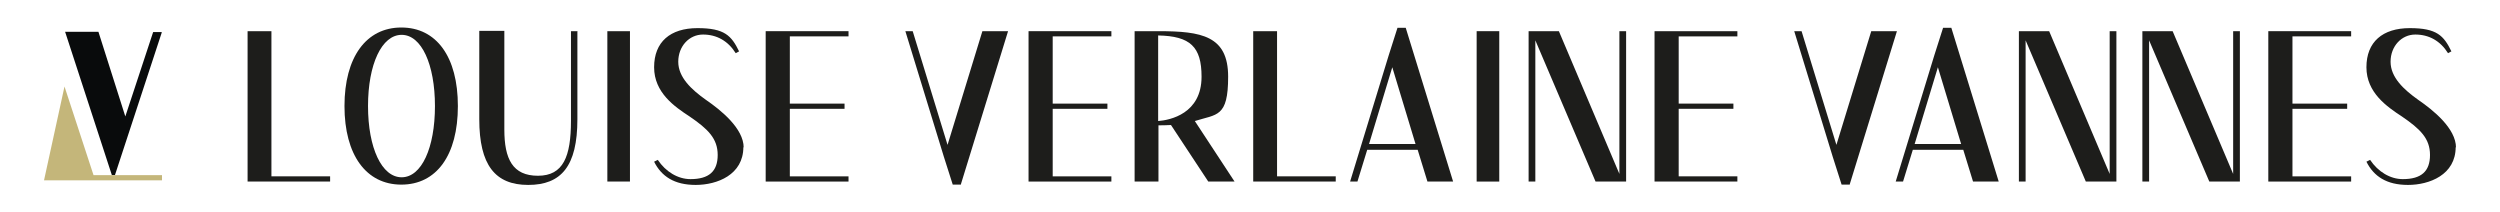
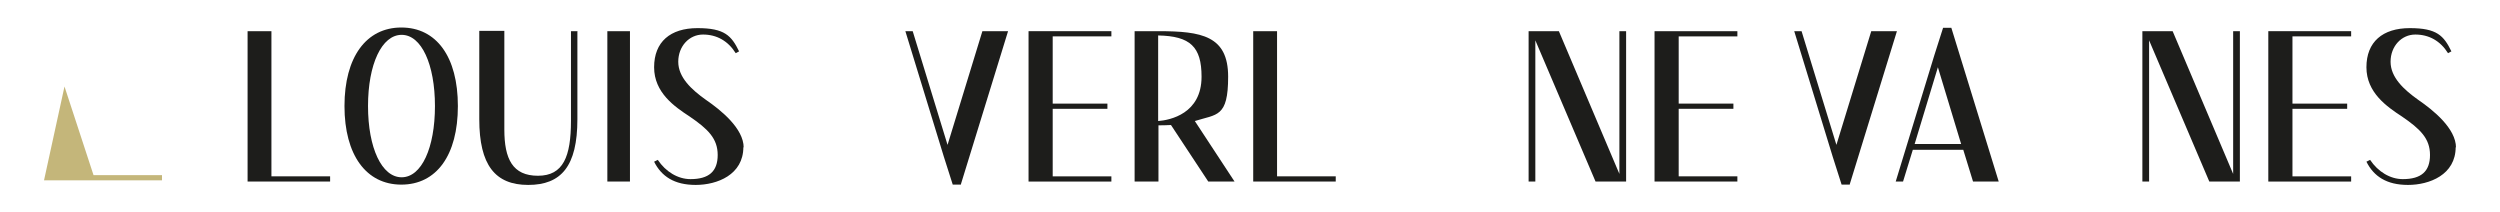
<svg xmlns="http://www.w3.org/2000/svg" id="Calque_1" version="1.1" viewBox="0 0 817.9 69.5">
  <g>
-     <path d="M36.6,57.3L21.3,10.4h10.9l8.8,27.7,9.1-27.6h2.8c0,0,0,.2,0,.2l-15.3,46.6c-.4,0-.8,0-1.1,0Z" style="fill: #090b0c;" />
    <path d="M37.7,57.3c5.1,0,10.2,0,15.3,0v1.7H14.4l6.7-30.7,9.5,29c1.9,0,3.8,0,5.6,0" style="fill: #c4b67a;" />
  </g>
  <g>
    <path d="M107.9,59.4h-26.9V10.2h7.8v47.5h19.2v1.7Z" style="fill: #1d1d1b;" />
    <path d="M149.8,34.7c0,16.1-7,25.7-18.5,25.7s-18.6-9.7-18.6-25.7,7.1-25.7,18.6-25.7,18.5,9.6,18.5,25.7ZM142.3,34.7c0-13.6-4.4-23.3-10.9-23.3s-11,9.6-11,23.3,4.5,23.3,11,23.3,10.9-9.6,10.9-23.3Z" style="fill: #1d1d1b;" />
    <path d="M188.9,10.1v28.9c0,15.4-5.3,21.5-16.1,21.5s-16-6.5-16-21.5V10.1h8.2v32.3c0,9.6,2.7,15.1,11,15.1s10.8-6.3,10.8-18V10.2q0,0,2,0Z" style="fill: #1d1d1b;" />
    <path d="M206.1,59.4h-7.4V10.2h7.4v49.2Z" style="fill: #1d1d1b;" />
    <path d="M243.2,48.1c0,9.1-8.6,12.4-15.6,12.4s-11.2-2.8-13.6-7.6l1.2-.6c2.6,3.9,6.6,6.3,10.7,6.3,6,0,8.9-2.5,8.9-7.9s-3.2-8.5-9.2-12.6c-4.9-3.2-11.6-7.8-11.6-16.1s5.3-12.8,14.2-12.8,11.1,2.5,13.6,7.6l-1.1.6c-2.5-4-6.2-6.1-10.7-6.1s-8.1,3.8-8.1,8.9,4.3,9.1,9.1,12.5c4.8,3.3,12.3,9.3,12.3,15.6Z" style="fill: #1d1d1b;" />
-     <path d="M258.4,33.9h17.9v1.7h-17.9v22.1h19.2v1.7h-27.1V10.2h27.1v1.7h-19.2v22.1Z" style="fill: #1d1d1b;" />
    <path d="M314.4,60.4h-2.7l-2.9-9.1-12.6-41.1h2.4l11.4,37.2,11.4-37.2h8.4l-15.5,50.3Z" style="fill: #1d1d1b;" />
    <path d="M344.4,33.9h17.9v1.7h-17.9v22.1h19.2v1.7h-27.1V10.2h27.1v1.7h-19.2v22.1Z" style="fill: #1d1d1b;" />
    <path d="M403.9,59.4h-8.6l-12.2-18.5c-1.7.1-3,.1-4.1.1v18.4h-7.8V10.2h7.8c14.1,0,22.8,1.5,22.8,14.9s-3.7,12.2-10.9,14.5l13,19.8ZM393.1,25.1c0-9.8-3.7-13.3-14.2-13.5v28c3.9-.3,14.2-2.4,14.2-14.5Z" style="fill: #1d1d1b;" />
    <path d="M436.9,59.4h-26.9V10.2h7.8v47.5h19.2v1.7Z" style="fill: #1d1d1b;" />
-     <path d="M447.3,49l-3.2,10.4h-2.4l12.6-41.2,2.9-9.1h2.7l15.5,50.3h-8.4l-3.2-10.4h-16.4ZM455.5,22l-7.6,25.1h15.2l-7.6-25.1Z" style="fill: #1d1d1b;" />
-     <path d="M490.5,59.4h-7.4V10.2h7.4v49.2Z" style="fill: #1d1d1b;" />
    <path d="M532,59.4h-10l-19.7-46.2v46.2h-2.2V10.2h9.9l19.8,46.7V10.2h2.2v49.2Z" style="fill: #1d1d1b;" />
    <path d="M549.2,33.9h17.9v1.7h-17.9v22.1h19.2v1.7h-27.1V10.2h27.1v1.7h-19.2v22.1Z" style="fill: #1d1d1b;" />
    <path d="M605.2,60.4h-2.7l-2.9-9.1-12.6-41.1h2.4l11.4,37.2,11.4-37.2h8.4l-15.5,50.3Z" style="fill: #1d1d1b;" />
    <path d="M625.8,49l-3.2,10.4h-2.4l12.6-41.2,2.9-9.1h2.7l15.5,50.3h-8.4l-3.2-10.4h-16.4ZM634,22l-7.6,25.1h15.2l-7.6-25.1Z" style="fill: #1d1d1b;" />
-     <path d="M692.4,59.4h-10l-19.7-46.2v46.2h-2.2V10.2h9.9l19.8,46.7V10.2h2.2v49.2Z" style="fill: #1d1d1b;" />
    <path d="M732.8,59.4h-10l-19.7-46.2v46.2h-2.2V10.2h9.9l19.8,46.7V10.2h2.2v49.2Z" style="fill: #1d1d1b;" />
    <path d="M750,33.9h17.9v1.7h-17.9v22.1h19.2v1.7h-27.1V10.2h27.1v1.7h-19.2v22.1Z" style="fill: #1d1d1b;" />
    <path d="M803.4,48.1c0,9.1-8.6,12.4-15.6,12.4s-11.2-2.8-13.6-7.6l1.2-.6c2.6,3.9,6.6,6.3,10.7,6.3,6,0,8.9-2.5,8.9-7.9s-3.2-8.5-9.2-12.6c-4.9-3.2-11.6-7.8-11.6-16.1s5.3-12.8,14.2-12.8,11.1,2.5,13.6,7.6l-1.1.6c-2.5-4-6.2-6.1-10.7-6.1s-8.1,3.8-8.1,8.9,4.3,9.1,9.1,12.5c4.8,3.3,12.3,9.3,12.3,15.6Z" style="fill: #1d1d1b;" />
  </g>
</svg>